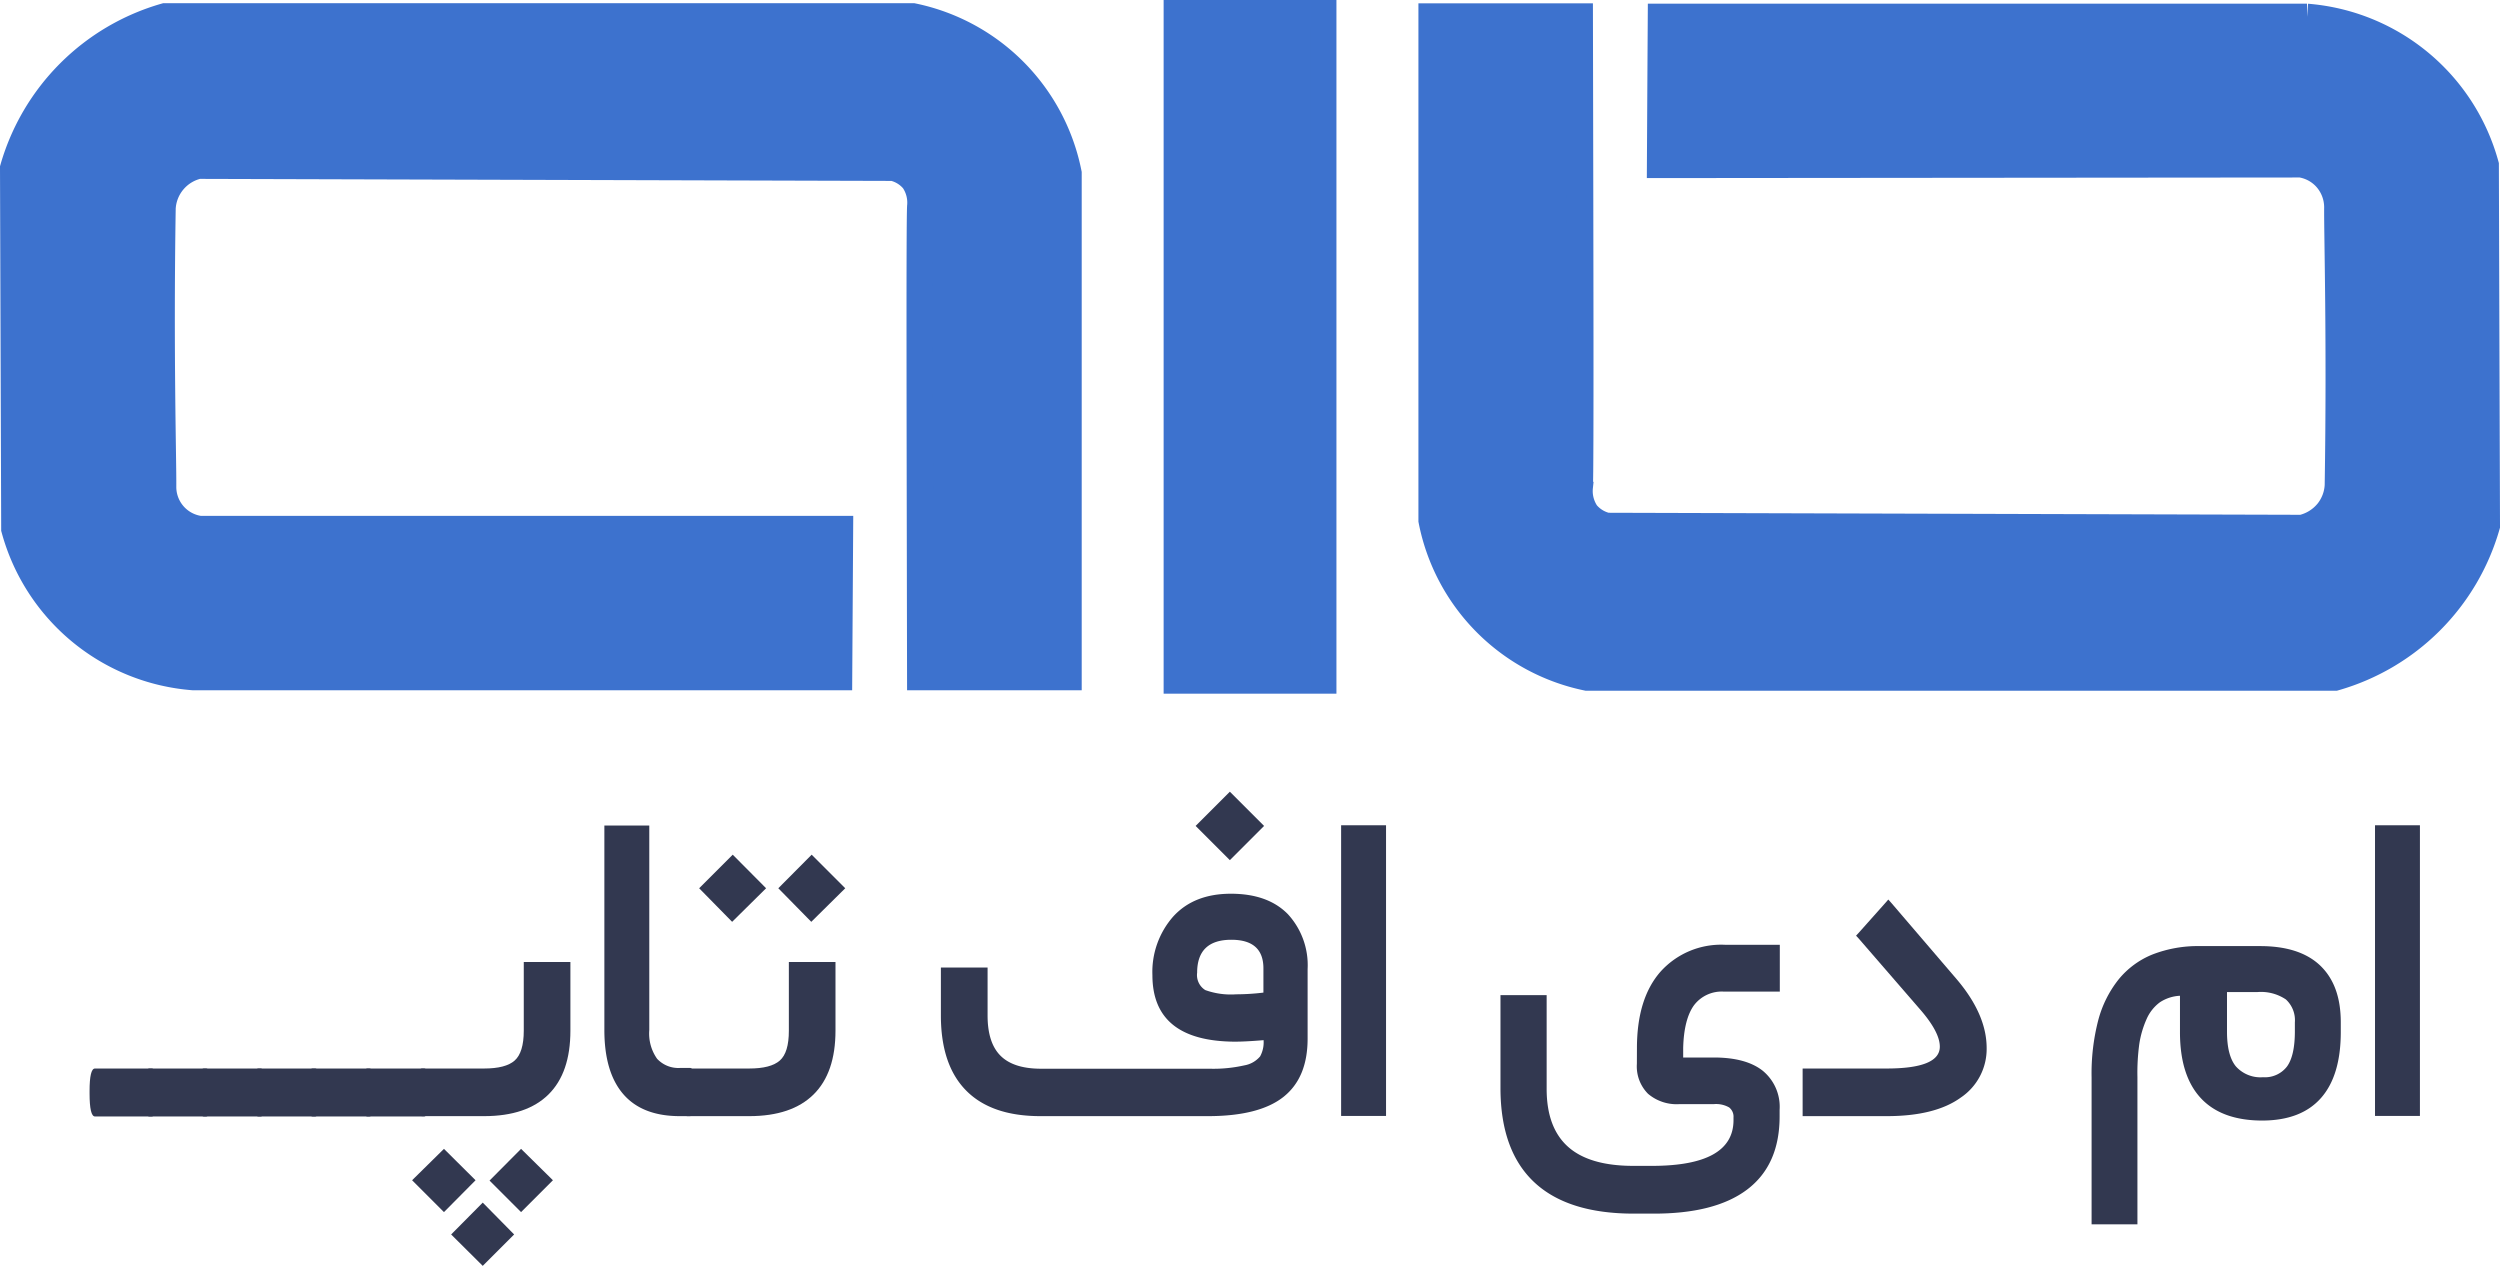
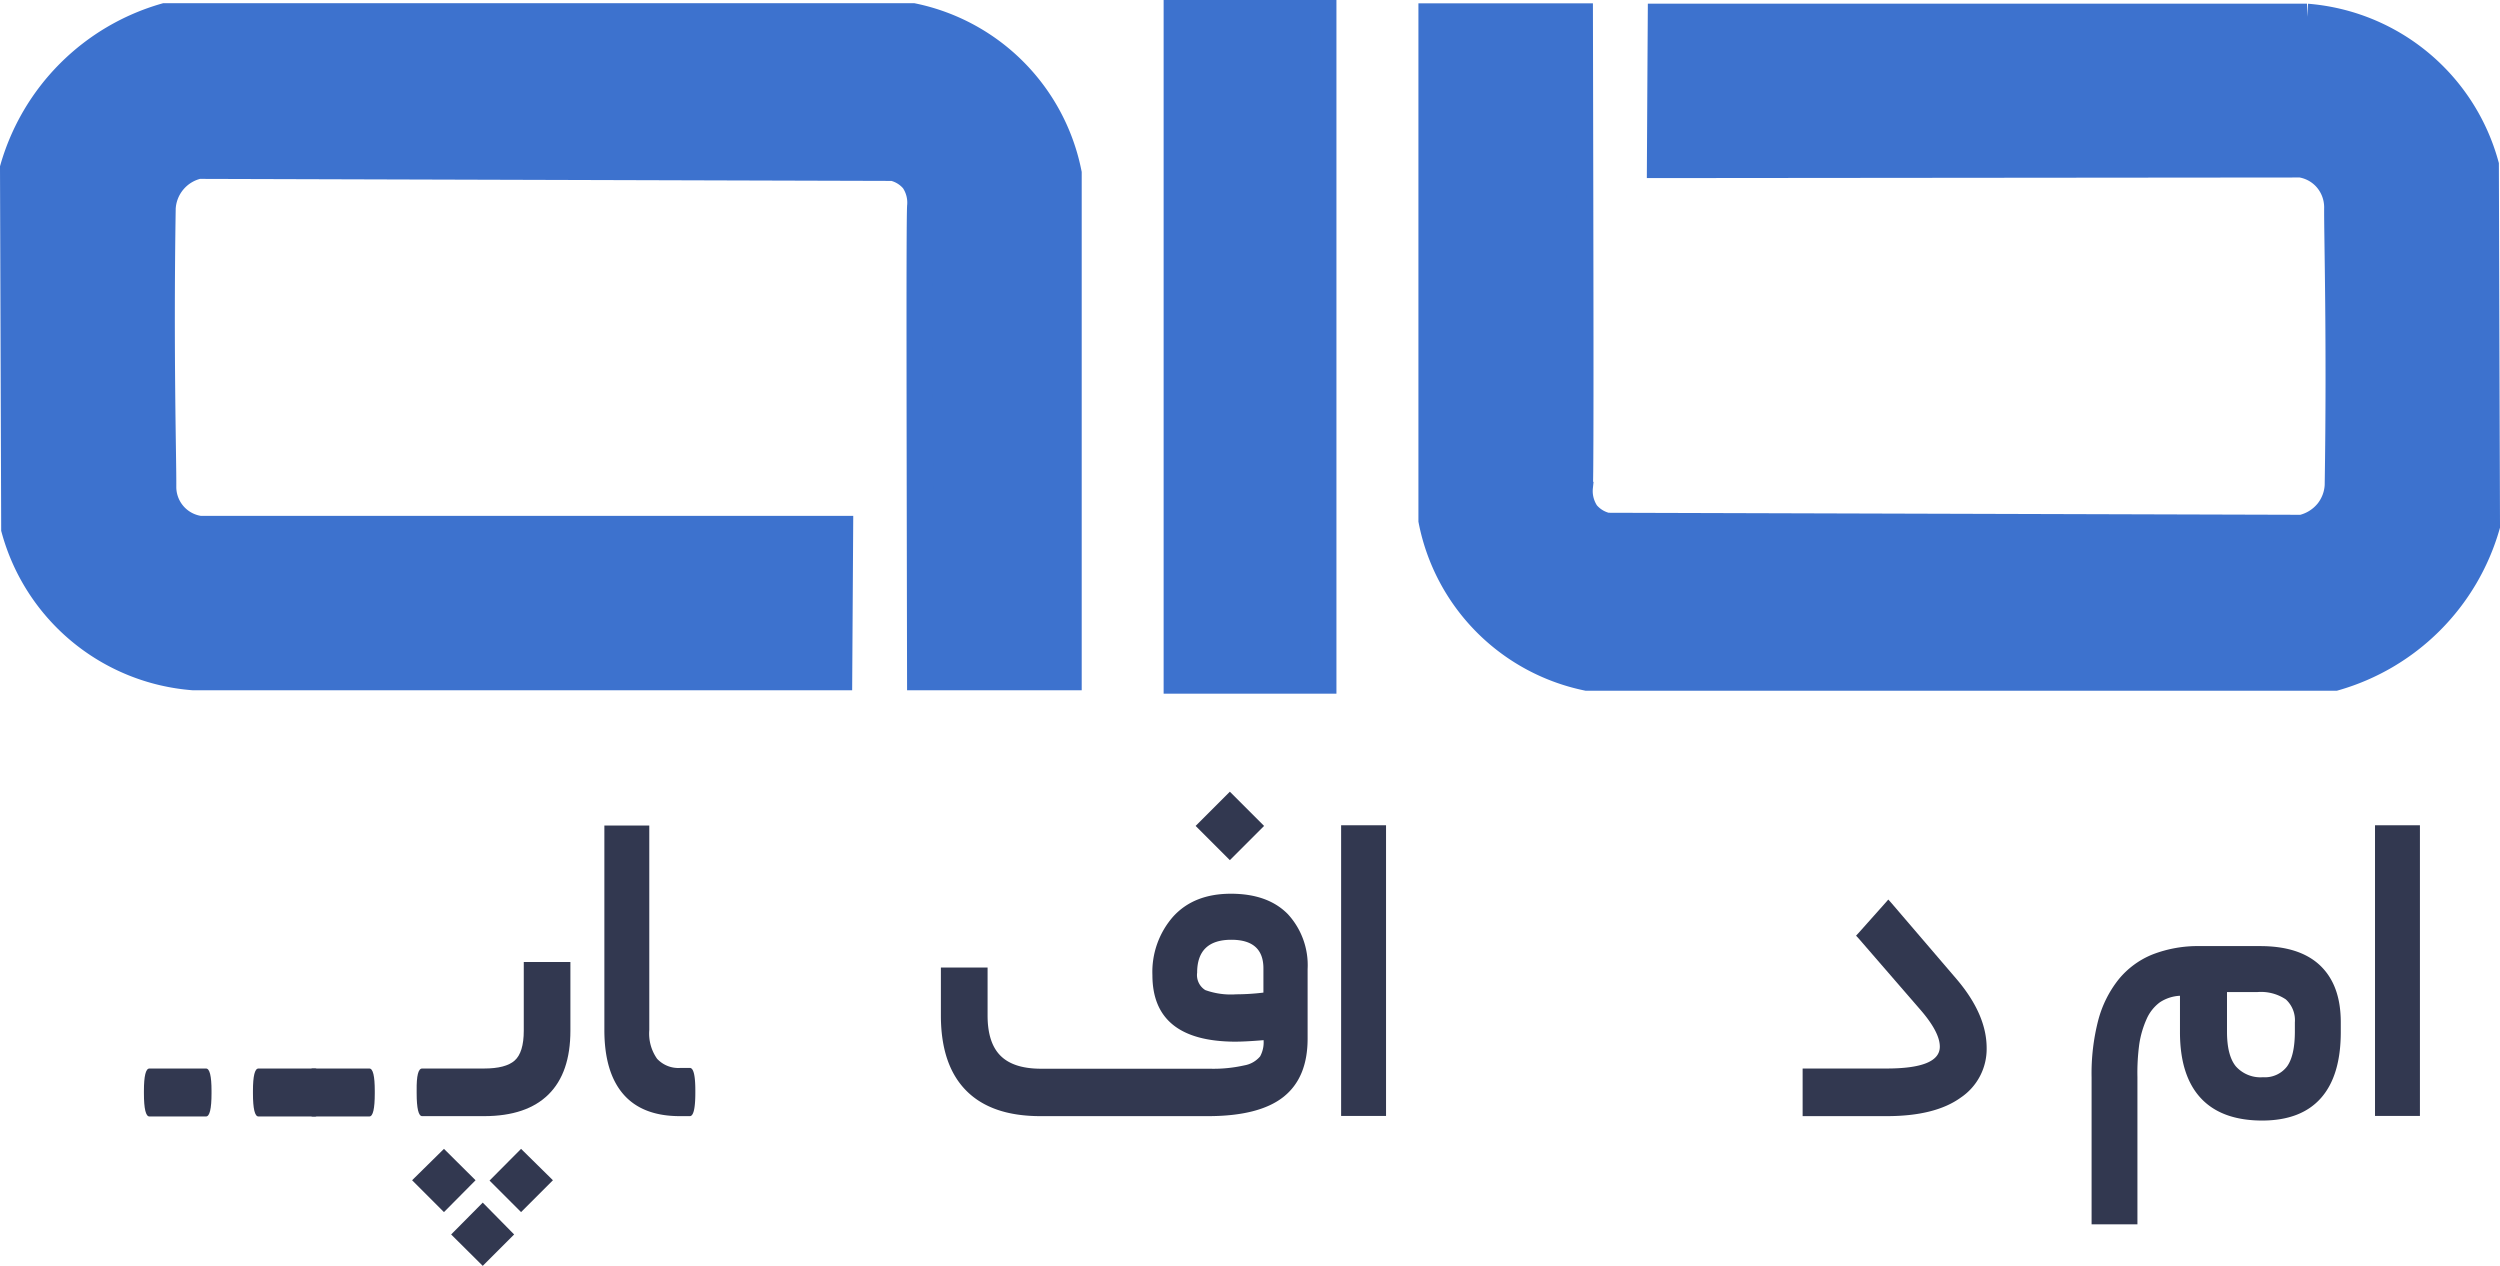
<svg xmlns="http://www.w3.org/2000/svg" viewBox="0 0 379.03 191.87">
  <defs>
    <style>.cls-1{fill:#3d72ce;stroke:#3d72ce;stroke-miterlimit:10;stroke-width:4px;}.cls-2{fill:#323850;}</style>
  </defs>
  <g id="Layer_2" data-name="Layer 2">
    <g id="Layer_1-2" data-name="Layer 1">
      <path class="cls-1" d="M251.69,25q.06-11.22.13-22.44h97.95A30.62,30.62,0,0,1,376.86,25q.08,27.36.17,54.72a33.56,33.56,0,0,1-23,23H240.59A30.25,30.25,0,0,1,217.05,78.9V2.51h22.46c.08,39.38.14,67.8,0,71.31a6,6,0,0,0,1,4,5.7,5.7,0,0,0,3.13,1.92L349,80.05a7.16,7.16,0,0,0,4-2.53,7,7,0,0,0,1.45-3.92c.35-22-.12-38.17-.08-42.15a6.67,6.67,0,0,0-1.77-4.54,6.54,6.54,0,0,0-3.78-2Z" />
      <path class="cls-1" d="M127.35,80.21q-.07,11.22-.14,22.44H29.26A30.56,30.56,0,0,1,2.18,80.21L2,25.49a33.61,33.61,0,0,1,23-23H138.44A30.31,30.31,0,0,1,162,26.26v76.39H139.52c-.07-39.37-.14-67.8,0-71.3a6,6,0,0,0-1-4,5.64,5.64,0,0,0-3.13-1.92L30.08,25.12a7,7,0,0,0-5.44,6.45c-.35,22,.12,38.16.09,42.15a6.45,6.45,0,0,0,5.55,6.49Z" />
      <rect class="cls-1" x="178.42" y="2" width="22.2" height="101.17" />
-       <path class="cls-2" d="M23,162c.55,0,.82,1.13.82,3.4v.37c0,2.33-.27,3.5-.82,3.5h-8.6c-.55,0-.82-1.17-.82-3.5v-.37c0-2.27.27-3.4.82-3.4Z" />
      <path class="cls-2" d="M31.24,162c.55,0,.83,1.13.83,3.4v.37c0,2.33-.28,3.5-.83,3.5H22.65c-.55,0-.83-1.17-.83-3.5v-.37c0-2.27.28-3.4.83-3.4Z" />
-       <path class="cls-2" d="M39.51,162c.55,0,.82,1.13.82,3.4v.37c0,2.33-.27,3.5-.82,3.5h-8.6c-.55,0-.82-1.17-.82-3.5v-.37c0-2.27.27-3.4.82-3.4Z" />
      <path class="cls-2" d="M47.77,162c.55,0,.83,1.13.83,3.4v.37c0,2.33-.28,3.5-.83,3.5H39.18c-.55,0-.83-1.17-.83-3.5v-.37c0-2.27.28-3.4.83-3.4Z" />
      <path class="cls-2" d="M56,162c.55,0,.82,1.13.82,3.4v.37c0,2.33-.27,3.5-.82,3.5h-8.6c-.55,0-.83-1.17-.83-3.5v-.37c0-2.27.28-3.4.83-3.4Z" />
-       <path class="cls-2" d="M64.3,162c.55,0,.83,1.13.83,3.4v.37c0,2.33-.28,3.5-.83,3.5H55.71c-.55,0-.83-1.17-.83-3.5v-.37c0-2.27.28-3.4.83-3.4Z" />
      <path class="cls-2" d="M62.48,178.94l4.83-4.76,4.79,4.76-4.79,4.83ZM64,162h9.39c2.18,0,3.73-.4,4.64-1.21s1.38-2.31,1.38-4.51V145.85h7.07v10.41q0,6.39-3.32,9.67t-9.74,3.29H64c-.55,0-.83-1.17-.83-3.5v-.37C63.14,163.08,63.42,162,64,162Zm4.4,25.16,4.79-4.83,4.76,4.83-4.76,4.76Zm5.82-8.17L79,174.18l4.83,4.76L79,183.77Z" />
      <path class="cls-2" d="M104.59,169.22h-1.52q-5.68,0-8.56-3.32t-2.88-9.74v-31h6.81v31a6.64,6.64,0,0,0,1.18,4.36,4.4,4.4,0,0,0,3.55,1.39h1.42c.55,0,.83,1.13.83,3.4v.37C105.42,168.05,105.14,169.22,104.59,169.22Z" />
-       <path class="cls-2" d="M104.19,162h9.39c2.19,0,3.73-.4,4.65-1.21s1.37-2.31,1.37-4.51V145.85h7.07v10.41q0,6.39-3.32,9.67t-9.73,3.29h-9.43c-.55,0-.82-1.17-.82-3.5v-.37C103.37,163.08,103.64,162,104.19,162ZM106,134.67l5.09-5.09,5.06,5.09L111,139.76Zm12,0,5.06-5.09,5.09,5.09L123,139.76Z" />
      <path class="cls-2" d="M174.72,147.86a12.7,12.7,0,0,1,3.16-8.91q3.15-3.45,8.74-3.45t8.63,3.09a11.43,11.43,0,0,1,3,8.35v10.54q0,5.93-3.67,8.83t-11.4,2.91H157.73q-7.41,0-11.24-3.87T142.65,154v-7.31h7.08v7.27q0,4.11,1.93,6.07t6,2h25.65a21.38,21.38,0,0,0,5.36-.51,4,4,0,0,0,2.38-1.36,4.46,4.46,0,0,0,.53-2.36v-.1c-1.79.15-3.25.23-4.4.23Q174.73,157.85,174.72,147.86Zm6.55-22.64,5.19-5.19,5.19,5.19-5.19,5.19Zm5.42,17.26q-5.19,0-5.19,5a2.68,2.68,0,0,0,1.24,2.63,11.44,11.44,0,0,0,4.68.64,34.77,34.77,0,0,0,4.13-.26v-3.67Q191.55,142.48,186.69,142.48Z" />
      <path class="cls-2" d="M204,125.12h6.14v44.07h-6.81V125.12Z" />
-       <path class="cls-2" d="M248.18,158.91q0-7.54,3.59-11.61a12.36,12.36,0,0,1,9.77-4.06h8.3v.66l0,5.78v.66h-8.5a5.27,5.27,0,0,0-4.51,2.07c-1,1.38-1.57,3.54-1.64,6.5v1.42h4.63c3.24,0,5.72.66,7.42,2a7.06,7.06,0,0,1,2.57,5.93v1q0,7.36-4.91,11.08T250.46,184h-2.77q-10,0-15.08-4.76t-5.12-14.15V150.87h7v14.22q0,5.88,3.25,8.78t9.94,2.89h2.77q12.37,0,12.37-6.94v-.4a1.78,1.78,0,0,0-.66-1.52,4,4,0,0,0-2.32-.5h-5.22a6.7,6.7,0,0,1-4.76-1.57,5.89,5.89,0,0,1-1.69-4.54Z" />
      <path class="cls-2" d="M286,169.22h-12.7V162h12.73q8.07,0,8.07-3.31c0-1.48-1-3.38-3.05-5.72l-9.25-10.68-.4-.43.4-.43,4-4.49.49-.56.5.56,9.85,11.5q4.56,5.36,4.56,10.45a8.88,8.88,0,0,1-3.93,7.52Q293.37,169.23,286,169.22Z" />
      <path class="cls-2" d="M324.06,163.3v22.32h-6.95V185l0-21.66a32.23,32.23,0,0,1,1-8.63,16.84,16.84,0,0,1,3.09-6.21,12.82,12.82,0,0,1,5.14-3.79,19,19,0,0,1,7.22-1.27h9.1q6,0,9.1,2.94c2.09,2,3.13,4.84,3.13,8.63v1.46q0,6.6-3,10t-8.88,3.42q-6.18,0-9.34-3.4t-3.16-10v-5.52a6.06,6.06,0,0,0-3.06,1,6.31,6.31,0,0,0-2,2.53,14.65,14.65,0,0,0-1.11,3.8A32.34,32.34,0,0,0,324.06,163.3Zm18.18-12.89h-4.6v6q0,3.62,1.34,5.26a5,5,0,0,0,4.12,1.65,4.21,4.21,0,0,0,3.64-1.63q1.18-1.63,1.19-5.28V155a4.27,4.27,0,0,0-1.36-3.47A6.75,6.75,0,0,0,342.24,150.41Z" />
      <path class="cls-2" d="M360.74,125.12h6.15v44.07h-6.81V125.12Z" />
    </g>
  </g>
</svg>